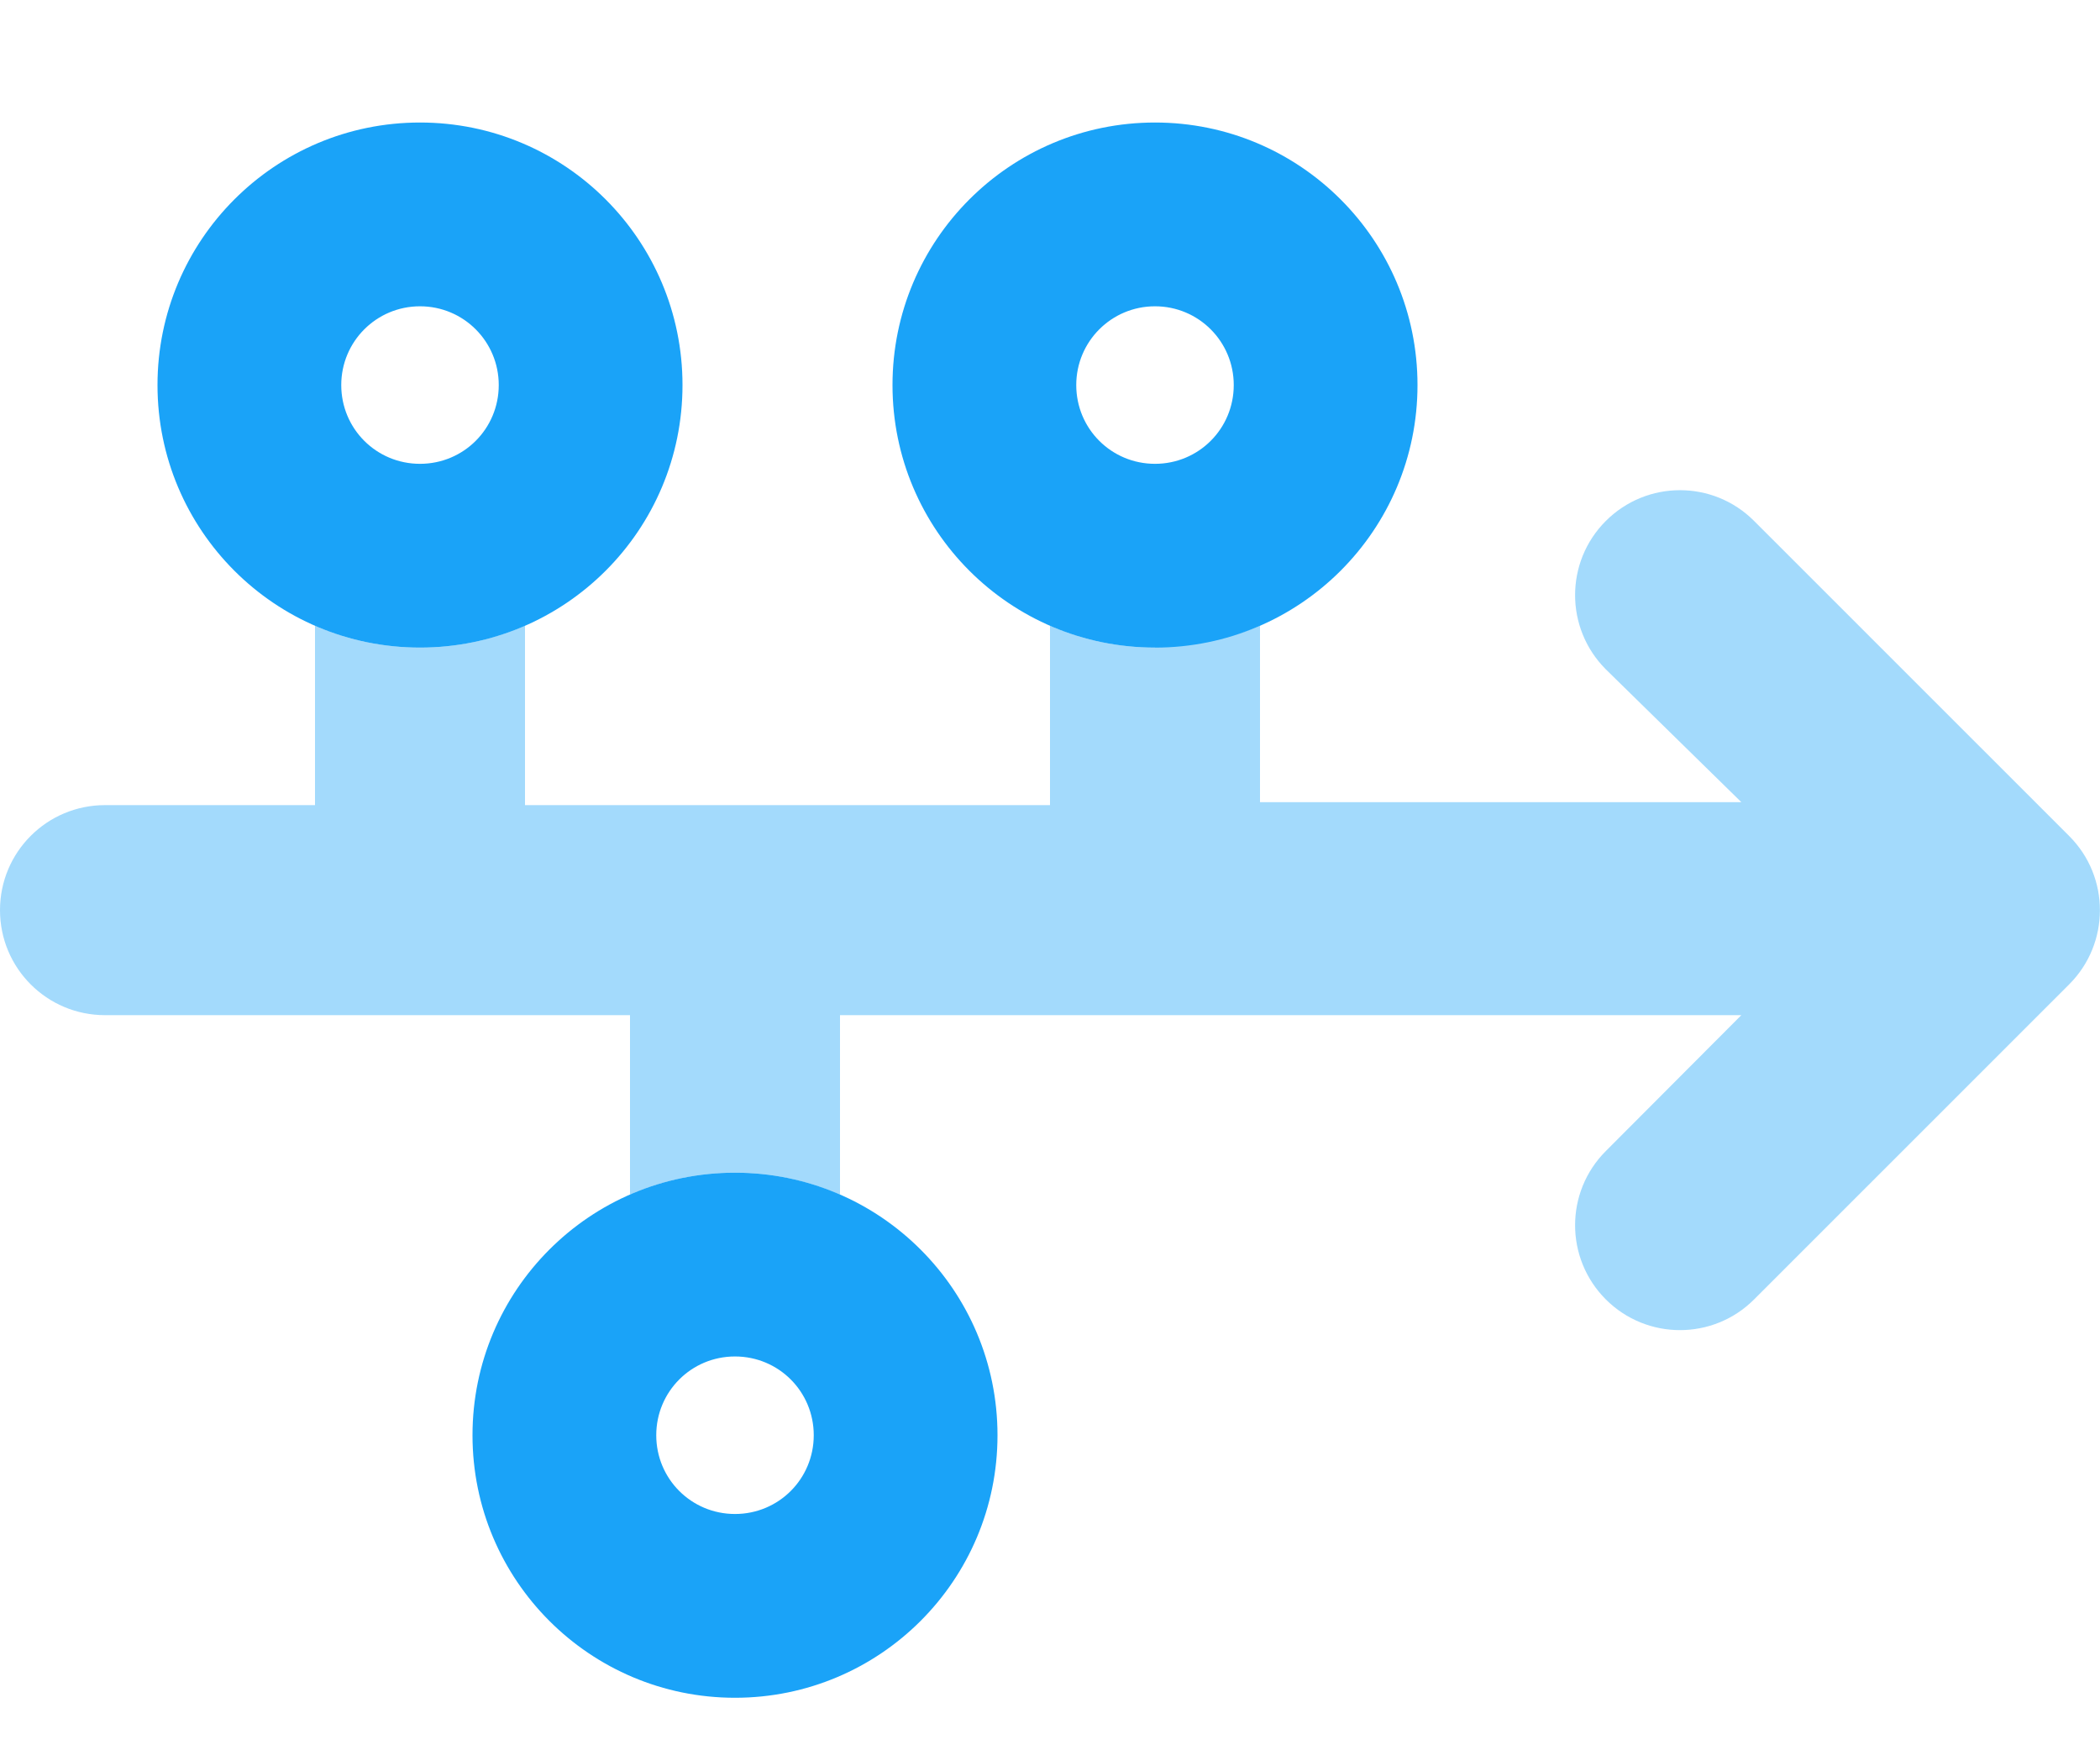
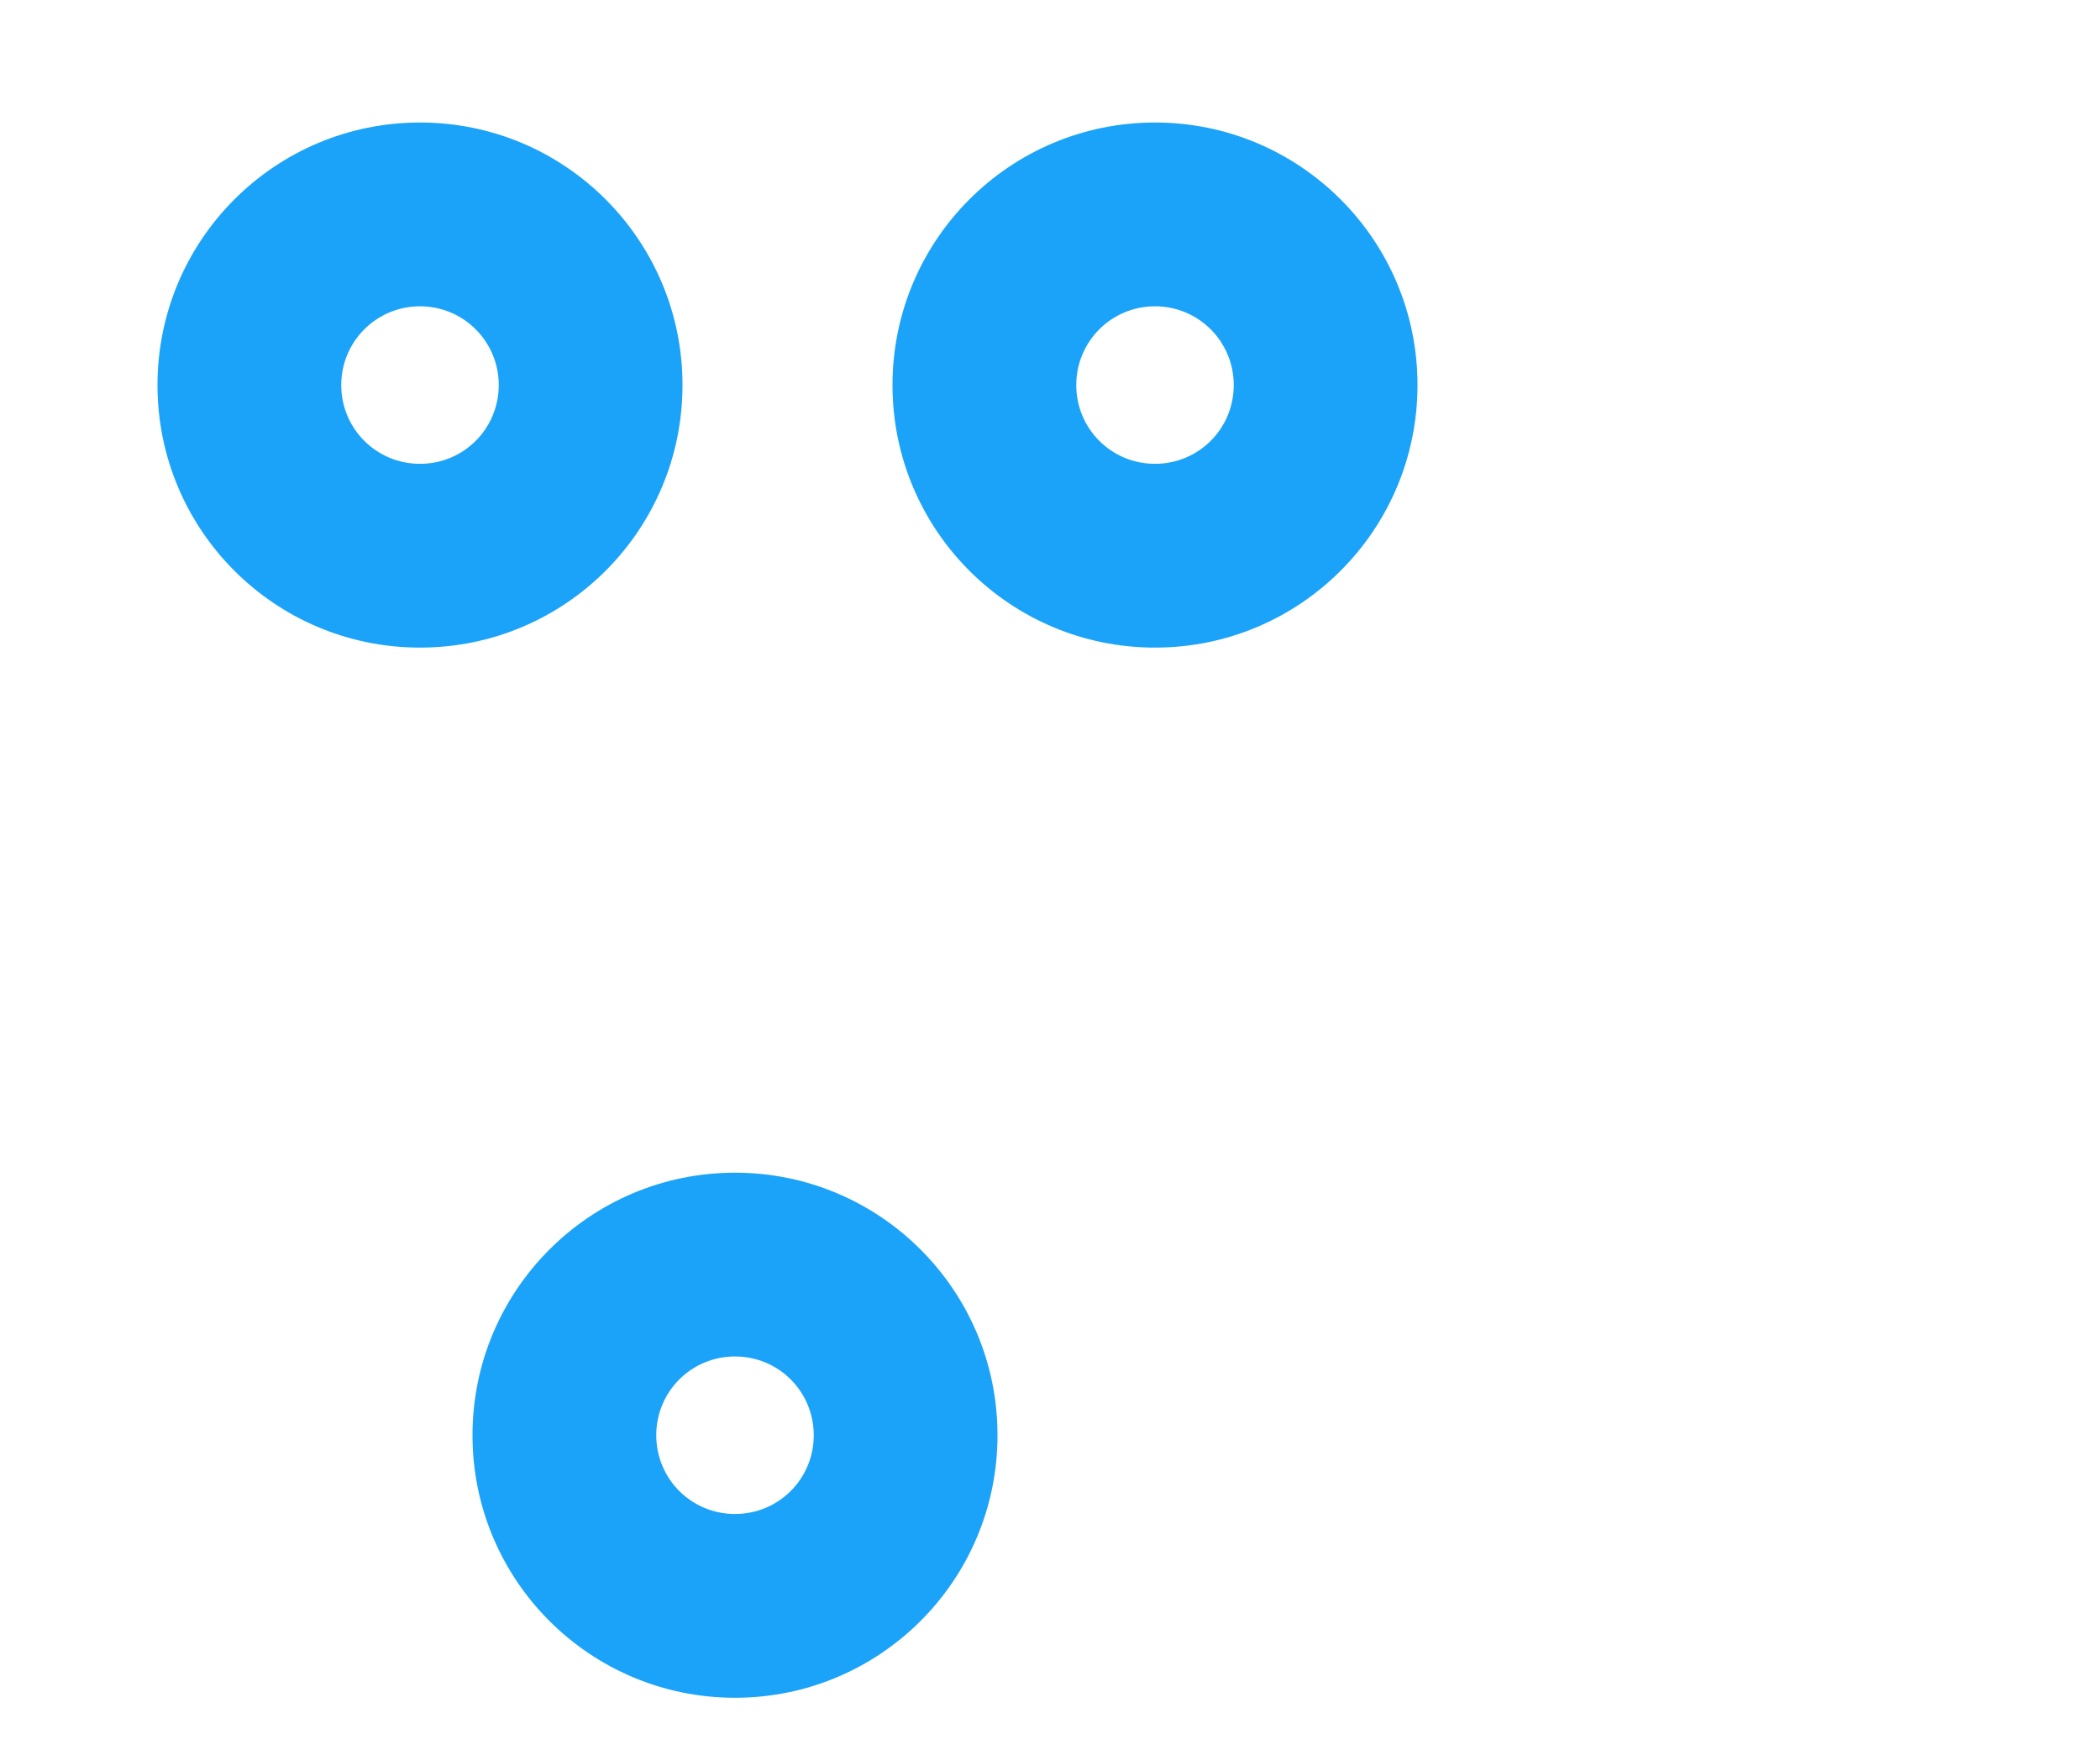
<svg xmlns="http://www.w3.org/2000/svg" width="24" height="20" viewBox="0 0 24 20" fill="none">
  <path d="M1.8 4.4C1.8 2.743 3.143 1.4 4.8 1.4C6.458 1.4 7.8 2.743 7.8 4.4C7.8 6.058 6.458 7.4 4.8 7.4C3.143 7.4 1.8 6.058 1.8 4.4ZM4.8 5.3C5.299 5.3 5.7 4.899 5.7 4.4C5.7 3.903 5.299 3.5 4.8 3.5C4.301 3.5 3.9 3.903 3.9 4.4C3.9 4.899 4.301 5.3 4.8 5.3ZM10.2 4.4C10.2 2.743 11.543 1.4 13.2 1.4C14.857 1.4 16.2 2.743 16.2 4.4C16.2 6.058 14.857 7.4 13.2 7.4C11.543 7.4 10.2 6.058 10.2 4.4ZM13.2 5.3C13.699 5.3 14.1 4.899 14.1 4.4C14.1 3.903 13.699 3.5 13.2 3.5C12.701 3.5 12.3 3.903 12.3 4.4C12.3 4.899 12.701 5.3 13.2 5.3ZM11.4 16.4C11.4 18.058 10.057 19.4 8.4 19.4C6.743 19.4 5.4 18.058 5.4 16.4C5.4 14.743 6.743 13.4 8.4 13.4C10.057 13.4 11.4 14.743 11.4 16.4ZM8.4 15.5C7.901 15.5 7.5 15.901 7.5 16.4C7.5 16.899 7.901 17.3 8.4 17.3C8.899 17.3 9.3 16.899 9.3 16.4C9.3 15.901 8.899 15.5 8.4 15.5Z" fill="#1AA3F8" />
-   <path opacity="0.4" d="M13.2 7.366C13.627 7.366 14.033 7.31 14.4 7.149V9.166H19.901L18.352 7.648C17.884 7.179 17.884 6.421 18.352 5.953C18.821 5.484 19.579 5.484 20.047 5.953L23.648 9.553C24.116 10.021 24.116 10.779 23.648 11.248L20.047 14.848C19.579 15.316 18.821 15.316 18.352 14.848C17.884 14.379 17.884 13.621 18.352 13.153L19.901 11.6H9.6V13.651C9.232 13.49 8.828 13.4 8.4 13.4C7.973 13.4 7.567 13.49 7.2 13.651V11.6H1.2C0.537 11.6 0 11.064 0 10.4C0 9.736 0.537 9.2 1.2 9.2H3.6V7.149C3.967 7.31 4.372 7.4 4.8 7.4C5.228 7.4 5.633 7.31 6 7.149V9.2H12V7.149C12.367 7.31 12.773 7.4 13.2 7.4V7.366Z" fill="#1AA3F8" />
</svg>